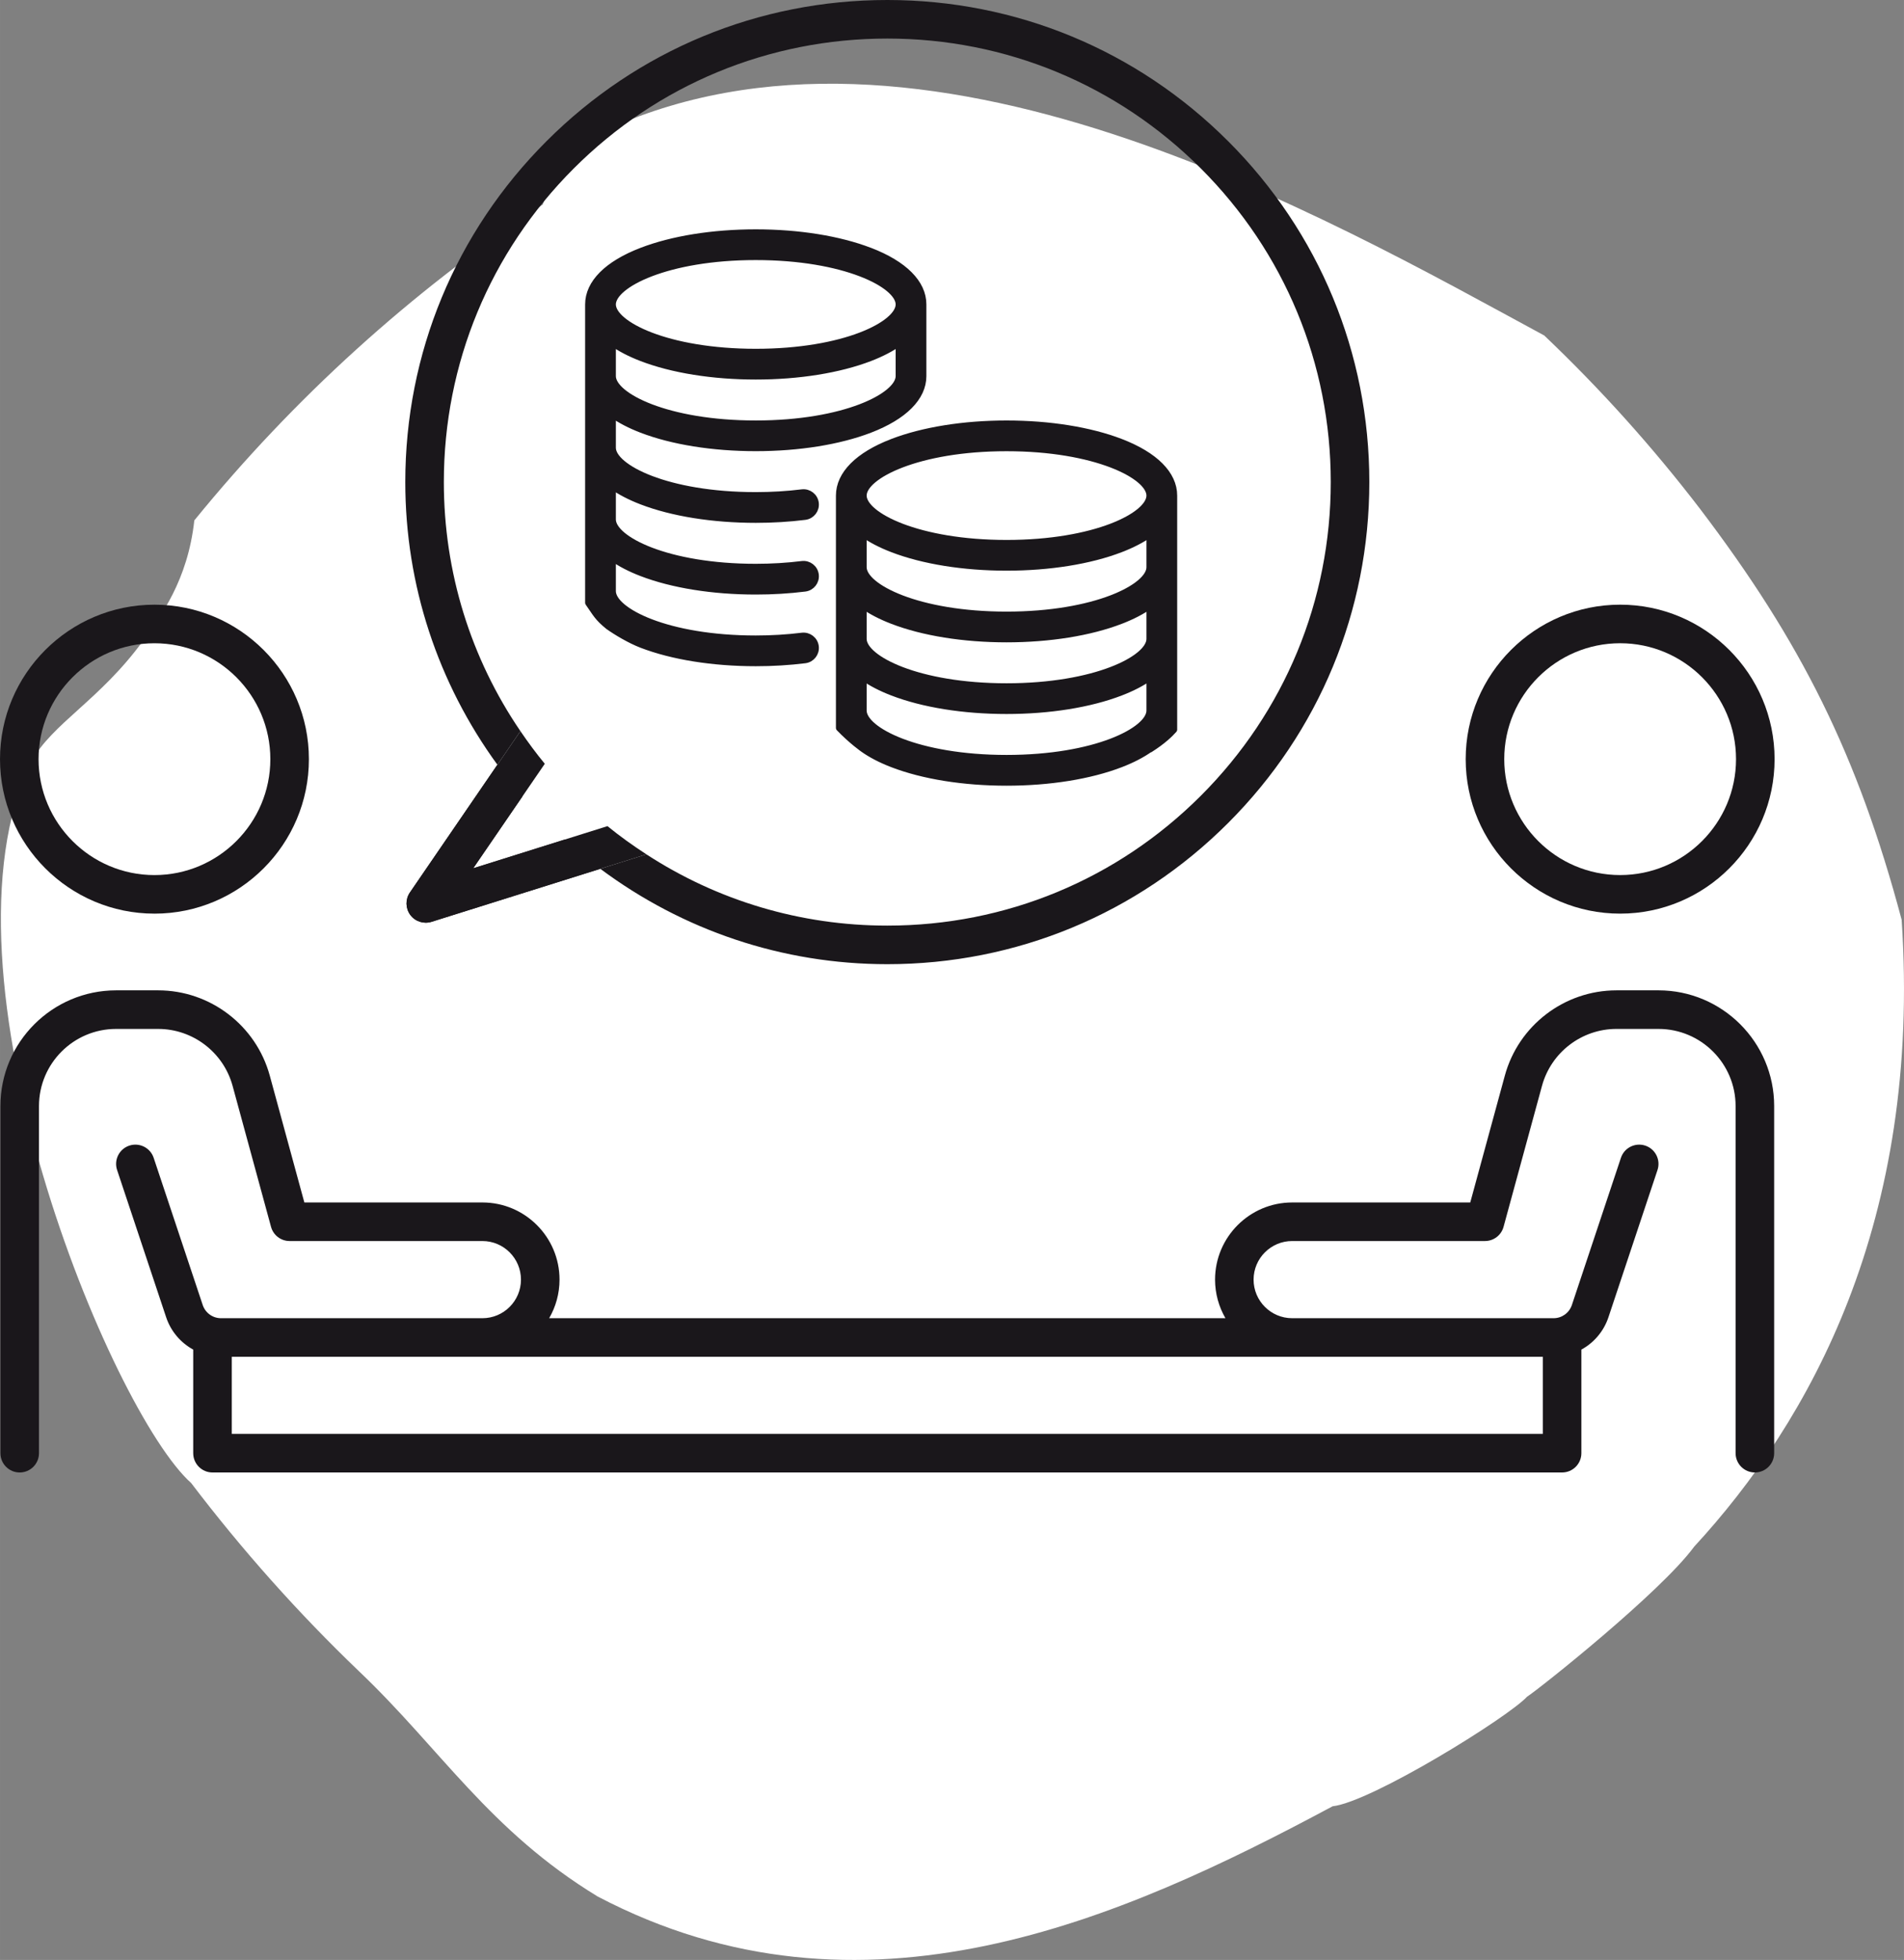
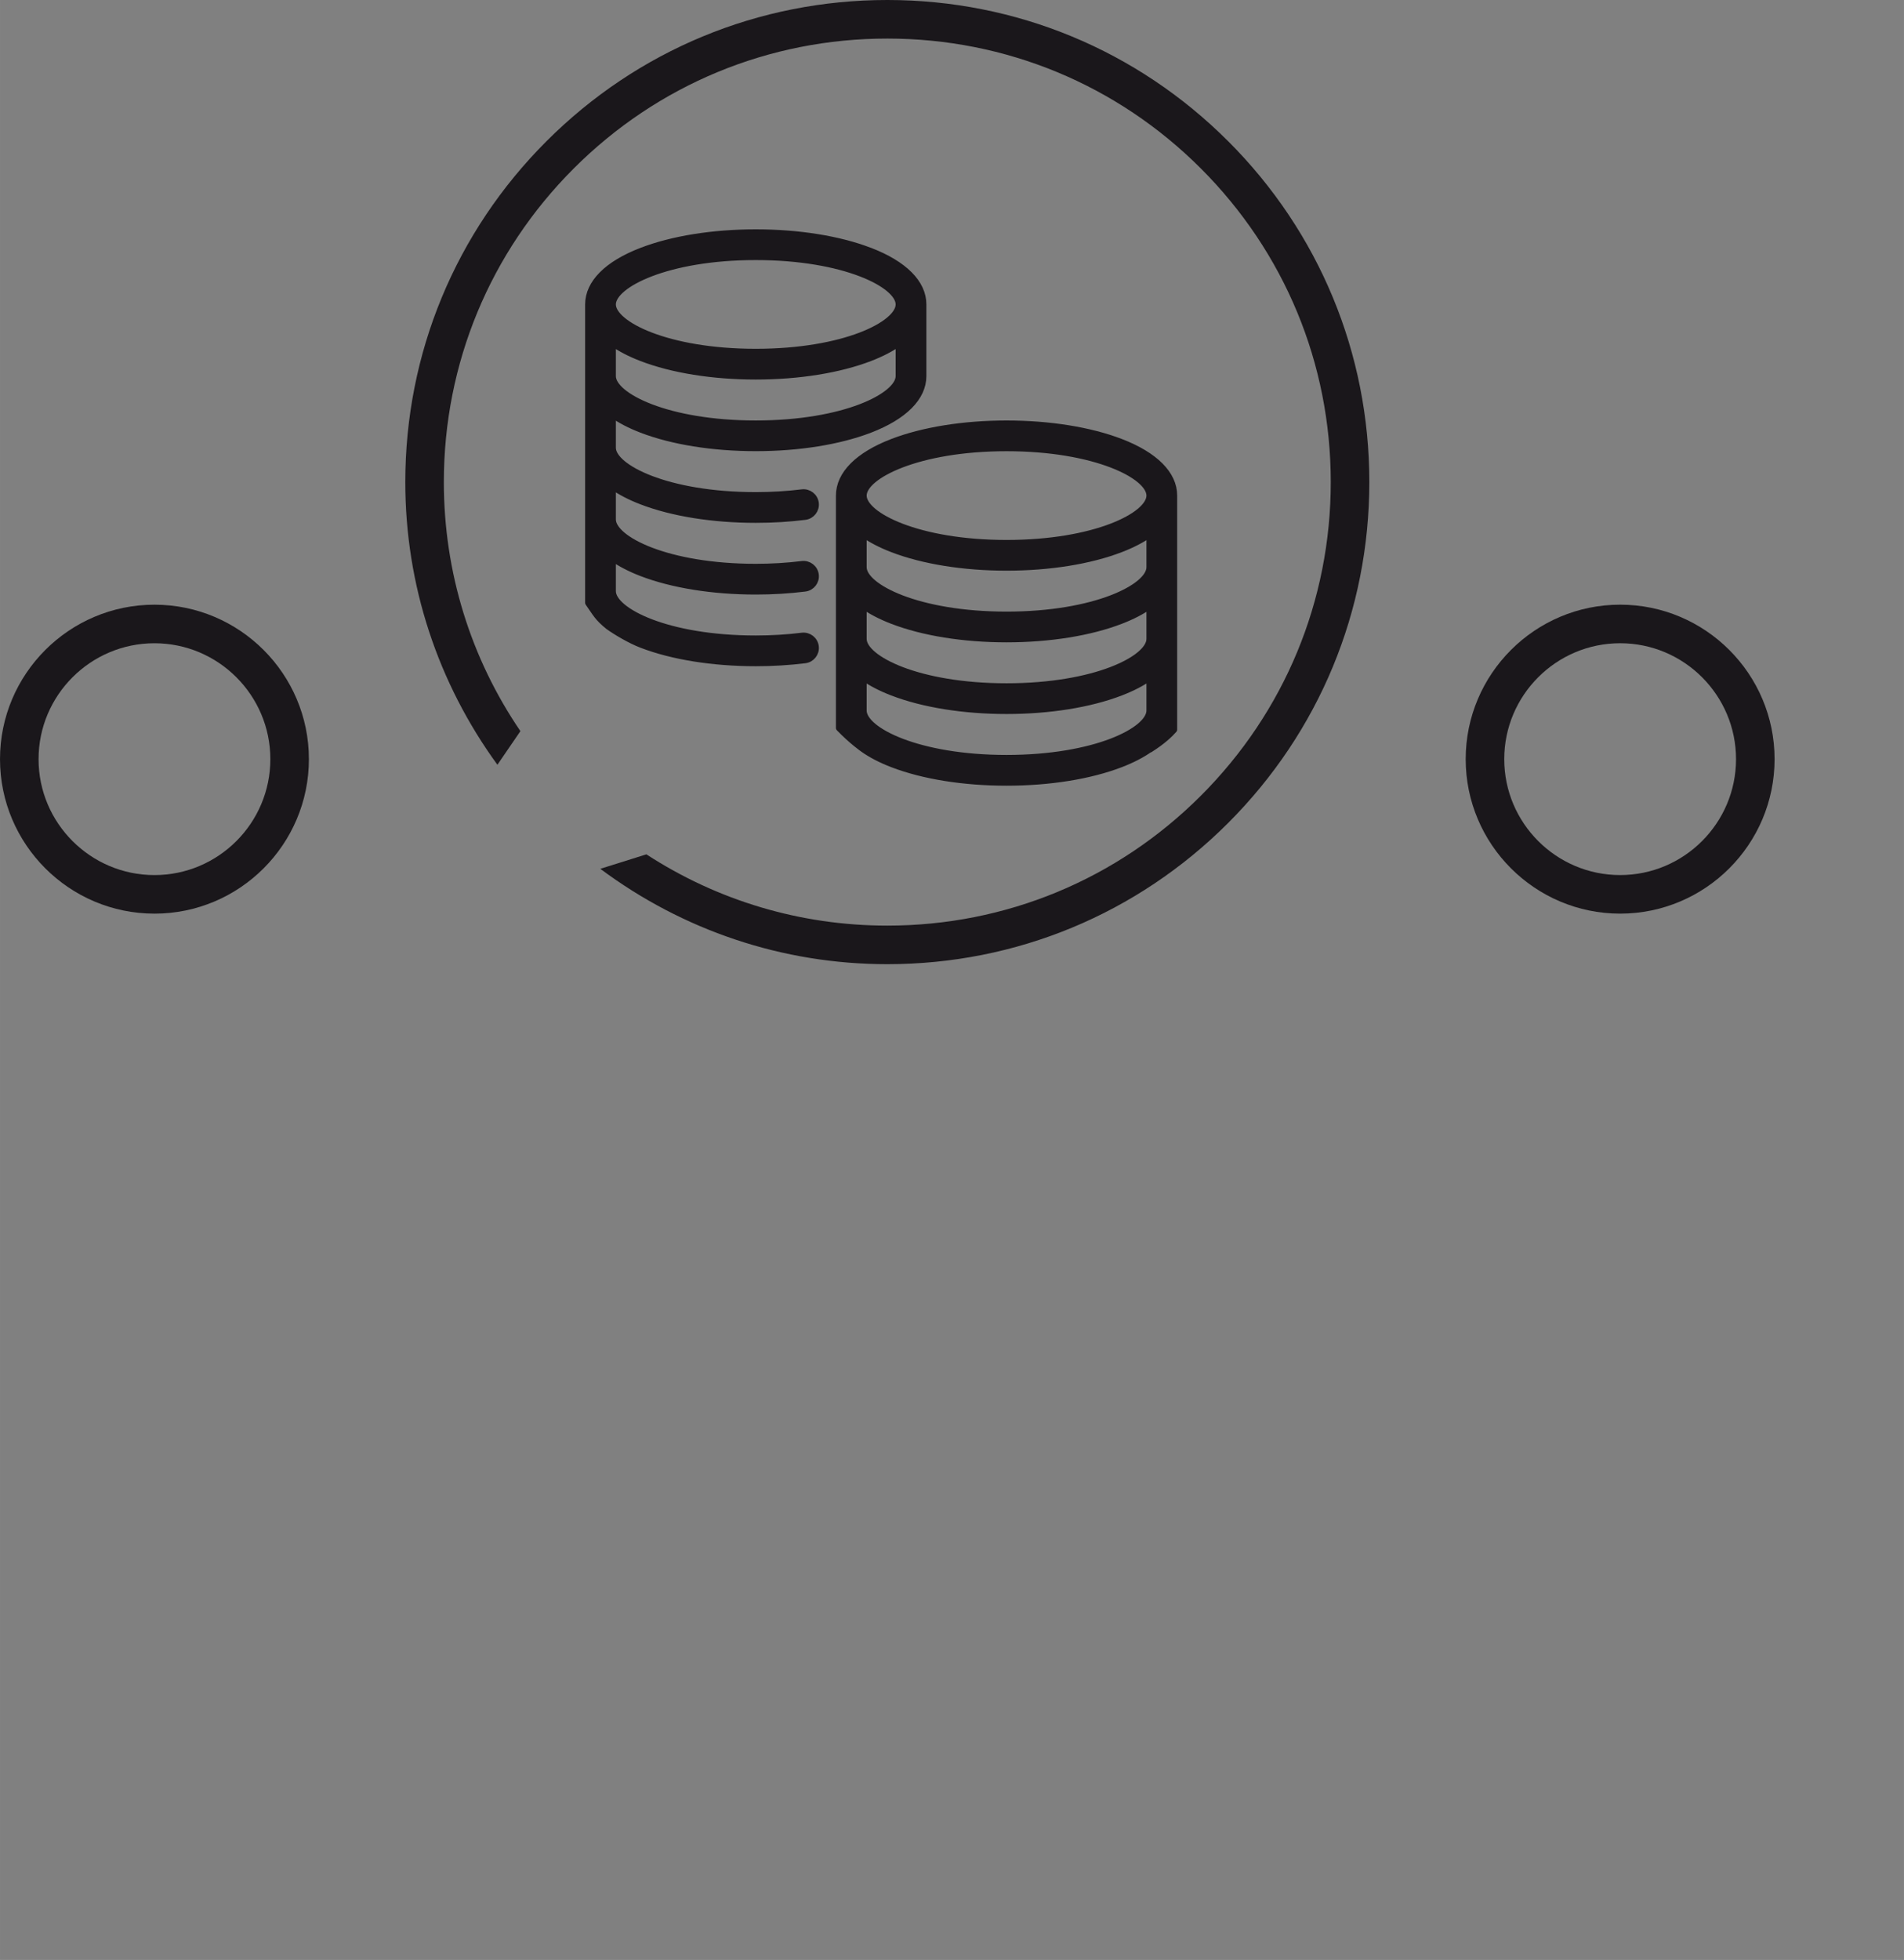
<svg xmlns="http://www.w3.org/2000/svg" id="uuid-6556c46d-fec7-40fb-82b4-3f55597a9fac" data-name="Ebene 2" width="44.622mm" height="45.924mm" viewBox="0 0 126.486 130.178">
  <rect x="0" y="0" width="126.486" height="130.178" fill="#808080" stroke="none" />
  <defs>
    <style>
      .uuid-7c627bae-7fa7-4a0e-b5df-83dab14faeac {
        stroke: #1a171b;
        stroke-linecap: round;
        stroke-linejoin: round;
        stroke-width: .455px;
      }

      .uuid-7c627bae-7fa7-4a0e-b5df-83dab14faeac, .uuid-5b9c9fb1-0bbd-42eb-8931-a4b4545b1cc1 {
        fill: #1a171b;
      }

      .uuid-9c873cbd-6dc3-4d91-979c-2f50d4499ee2 {
        fill: #fff;
      }
    </style>
  </defs>
  <g id="uuid-6fc67b4e-78e2-48b5-aab7-477b125246a4" data-name="Ebene 1">
-     <path class="uuid-9c873cbd-6dc3-4d91-979c-2f50d4499ee2" d="M112.95,33.815c6.682,8.796,10.459,16.302,13.381,27.276,1.33,20.026-6.103,33.312-13.788,41.641-2.214,3.02-10.274,9.43-11.098,9.962-1.264,1.368-10.305,6.976-12.917,7.277-13.996,7.497-31.247,15.219-48.826,5.991-7.205-4.384-10.431-9.808-15.867-14.972-4.029-3.861-7.74-8.024-11.135-12.487-5.329-4.76-17.392-33.875-10.642-47.888,1.419-2.592,4.582-4.104,7.475-8.096,1.129-1.585,2.937-3.951,3.375-7.954,6.628-8.137,14.342-15.13,23.141-20.976,.719-1.757,1.434-3.423,3.928-4.827,21.224-9.949,48.264,5.765,62.611,13.522,3.747,3.565,7.202,7.407,10.361,11.53" />
    <g>
      <path class="uuid-5b9c9fb1-0bbd-42eb-8931-a4b4545b1cc1" d="M10.26,42.724c4.244,0,7.699,3.454,7.699,7.699s-3.454,7.699-7.699,7.699-7.699-3.454-7.699-7.699,3.454-7.699,7.699-7.699m0,17.959c5.658,0,10.26-4.602,10.26-10.26s-4.602-10.26-10.26-10.26S0,44.764,0,50.422s4.602,10.26,10.26,10.26" />
      <path class="uuid-5b9c9fb1-0bbd-42eb-8931-a4b4545b1cc1" d="M107.629,58.121c-4.244,0-7.699-3.454-7.699-7.699s3.454-7.699,7.699-7.699,7.699,3.454,7.699,7.699-3.454,7.699-7.699,7.699m0-17.959c-5.658,0-10.26,4.602-10.26,10.26s4.602,10.26,10.26,10.26,10.26-4.602,10.26-10.26-4.602-10.26-10.26-10.26" />
-       <path class="uuid-5b9c9fb1-0bbd-42eb-8931-a4b4545b1cc1" d="M102.492,90.115v5.123H15.397v-5.123H102.492Zm7.685-24.337h-2.794c-3.457,0-6.505,2.329-7.414,5.663l-2.297,8.425h-11.831c-2.824,0-5.123,2.3-5.123,5.125,0,.931,.253,1.806,.69,2.562H36.482c.437-.756,.688-1.63,.688-2.562,0-2.826-2.297-5.125-5.123-5.125h-11.829l-2.297-8.425c-.911-3.334-3.957-5.663-7.414-5.663h-2.794C3.475,65.778,.027,69.225,.027,73.463v23.055c0,.708,.574,1.282,1.28,1.282,.708,0,1.282-.574,1.282-1.282v-23.055c0-2.826,2.297-5.123,5.123-5.123h2.794c2.304,0,4.335,1.553,4.943,3.775l2.555,9.37c.153,.558,.658,.943,1.234,.943h12.808c1.414,0,2.562,1.15,2.562,2.564,0,1.412-1.148,2.562-2.562,2.562H14.682c-.553,0-1.041-.353-1.216-.877l-3.258-9.775c-.223-.672-.95-1.034-1.619-.811-.672,.223-1.034,.95-.811,1.619l3.258,9.777c.314,.943,.968,1.696,1.799,2.152v6.879c0,.708,.574,1.282,1.28,1.282H103.772c.708,0,1.282-.574,1.282-1.282v-6.879c.831-.455,1.485-1.209,1.799-2.152l3.258-9.777c.223-.669-.139-1.396-.811-1.619-.669-.223-1.396,.139-1.619,.811l-3.258,9.775c-.175,.524-.663,.877-1.216,.877h-17.367c-1.412,0-2.562-1.15-2.562-2.562,0-1.414,1.15-2.564,2.562-2.564h12.81c.576,0,1.082-.385,1.234-.943l2.555-9.37c.608-2.222,2.639-3.775,4.943-3.775h2.794c2.826,0,5.123,2.297,5.123,5.123v23.055c0,.708,.574,1.282,1.282,1.282,.706,0,1.28-.574,1.28-1.282v-23.055c0-4.237-3.447-7.685-7.685-7.685" />
      <g>
        <path class="uuid-7c627bae-7fa7-4a0e-b5df-83dab14faeac" d="M57.346,49.736c.525,.372,1.175,.711,1.942,1.006,2.037,.784,4.728,1.216,7.579,1.216s5.54-.432,7.577-1.216c.767-.295,1.417-.633,1.944-1.006v.019c.834-.527,1.323-.997,1.587-1.297v-15.542c0-1.412-1.254-2.67-3.53-3.546-2.037-.783-4.728-1.214-7.577-1.214s-5.542,.432-7.579,1.214c-2.276,.876-3.529,2.134-3.529,3.546v15.432c.845,.875,1.587,1.388,1.587,1.388Zm9.521-19.994c5.899,0,9.521,1.848,9.521,3.174,0,1.325-3.622,3.174-9.521,3.174s-9.521-1.849-9.521-3.174c0-1.326,3.622-3.174,9.521-3.174Zm-9.521,5.712c.525,.372,1.175,.711,1.942,1.006,2.037,.784,4.728,1.216,7.579,1.216s5.54-.432,7.577-1.216c.767-.295,1.417-.633,1.944-1.006v2.222c0,1.324-3.622,3.174-9.521,3.174s-9.521-1.849-9.521-3.174v-2.222Zm0,4.76c.525,.372,1.175,.711,1.942,1.006,2.037,.784,4.728,1.216,7.579,1.216s5.54-.432,7.577-1.216c.767-.295,1.417-.633,1.944-1.006v2.222c0,1.324-3.622,3.174-9.521,3.174s-9.521-1.849-9.521-3.174v-2.222Zm0,4.76c.525,.372,1.175,.711,1.942,1.006,2.037,.784,4.728,1.216,7.579,1.216s5.54-.432,7.577-1.216c.767-.295,1.417-.633,1.944-1.006v2.221c0,1.325-3.622,3.174-9.521,3.174s-9.521-1.849-9.521-3.174v-2.221Z" />
        <path class="uuid-7c627bae-7fa7-4a0e-b5df-83dab14faeac" d="M57.783,16.676c-2.037-.784-4.728-1.216-7.577-1.216-2.851,0-5.542,.432-7.579,1.216-2.276,.875-3.529,2.134-3.529,3.545v19.812c.505,.72,.6,.976,1.327,1.563,.525,.374,1.435,.917,2.202,1.212,2.037,.783,4.728,1.214,7.579,1.214,1.116,0,2.217-.066,3.271-.197,.434-.054,.743-.45,.69-.884-.054-.436-.45-.743-.886-.69-.989,.123-2.024,.185-3.075,.185-5.899,0-9.521-1.848-9.521-3.174v-2.221c.525,.374,1.175,.712,1.942,1.007,2.037,.783,4.728,1.214,7.579,1.214,1.116,0,2.217-.066,3.271-.198,.434-.054,.743-.45,.69-.884-.054-.436-.45-.743-.886-.69-.989,.123-2.024,.185-3.075,.185-5.899,0-9.521-1.848-9.521-3.174v-2.222c.525,.374,1.175,.712,1.942,1.007,2.037,.783,4.728,1.214,7.579,1.214,1.116,0,2.217-.066,3.271-.198,.434-.054,.743-.45,.69-.884-.054-.436-.45-.743-.886-.69-.989,.123-2.024,.185-3.075,.185-5.899,0-9.521-1.848-9.521-3.174v-2.221c.525,.374,1.175,.712,1.942,1.007,2.037,.783,4.728,1.214,7.579,1.214,2.849,0,5.54-.431,7.577-1.214,2.276-.876,3.53-2.134,3.53-3.546v-4.76c0-1.411-1.254-2.67-3.53-3.545Zm1.944,8.305c0,1.326-3.622,3.174-9.521,3.174s-9.521-1.848-9.521-3.174v-2.221c.525,.374,1.175,.712,1.942,1.007,2.037,.783,4.728,1.214,7.579,1.214,2.849,0,5.54-.432,7.577-1.214,.767-.295,1.417-.633,1.944-1.007v2.221Zm-9.521-1.587c-5.899,0-9.521-1.848-9.521-3.174,0-1.325,3.622-3.174,9.521-3.174s9.521,1.849,9.521,3.174c0,1.326-3.622,3.174-9.521,3.174Z" />
      </g>
      <g>
        <g>
-           <path class="uuid-5b9c9fb1-0bbd-42eb-8931-a4b4545b1cc1" d="M31.434,57.672l3.27-4.773c-.588-.681-1.137-1.385-1.662-2.106l-5.814,8.488c-.307,.45-.297,1.046,.027,1.486,.324,.438,.892,.622,1.414,.458l11.209-3.52c-.814-.607-1.601-1.254-2.363-1.943l-6.082,1.909Z" />
          <path class="uuid-5b9c9fb1-0bbd-42eb-8931-a4b4545b1cc1" d="M81.587,9.379C75.54,3.331,67.497,0,58.945,0s-16.595,3.331-22.642,9.379c-6.048,6.048-9.379,14.088-9.379,22.64,0,6.847,2.166,13.345,6.119,18.775l1.529-2.233c-3.301-4.843-5.087-10.553-5.087-16.542,0-7.867,3.065-15.265,8.63-20.83,5.563-5.563,12.961-8.628,20.83-8.628s15.267,3.065,20.83,8.628c5.565,5.565,8.63,12.963,8.63,20.83s-3.065,15.267-8.63,20.832c-5.563,5.563-12.961,8.627-20.83,8.627-5.77,0-11.279-1.662-16.005-4.734l-3.061,.961c5.488,4.09,12.098,6.335,19.066,6.335,8.553,0,16.595-3.331,22.643-9.379,6.048-6.048,9.379-14.088,9.379-22.643s-3.331-16.593-9.379-22.64Z" />
        </g>
-         <path class="uuid-5b9c9fb1-0bbd-42eb-8931-a4b4545b1cc1" d="M40.355,54.871l-8.92,2.801,4.756-6.942c-.577-.7-1.112-1.426-1.619-2.169l-7.343,10.72c-.307,.45-.297,1.046,.027,1.486,.324,.438,.892,.622,1.414,.458l14.271-4.481c-.889-.578-1.756-1.196-2.586-1.873Z" />
      </g>
    </g>
  </g>
</svg>